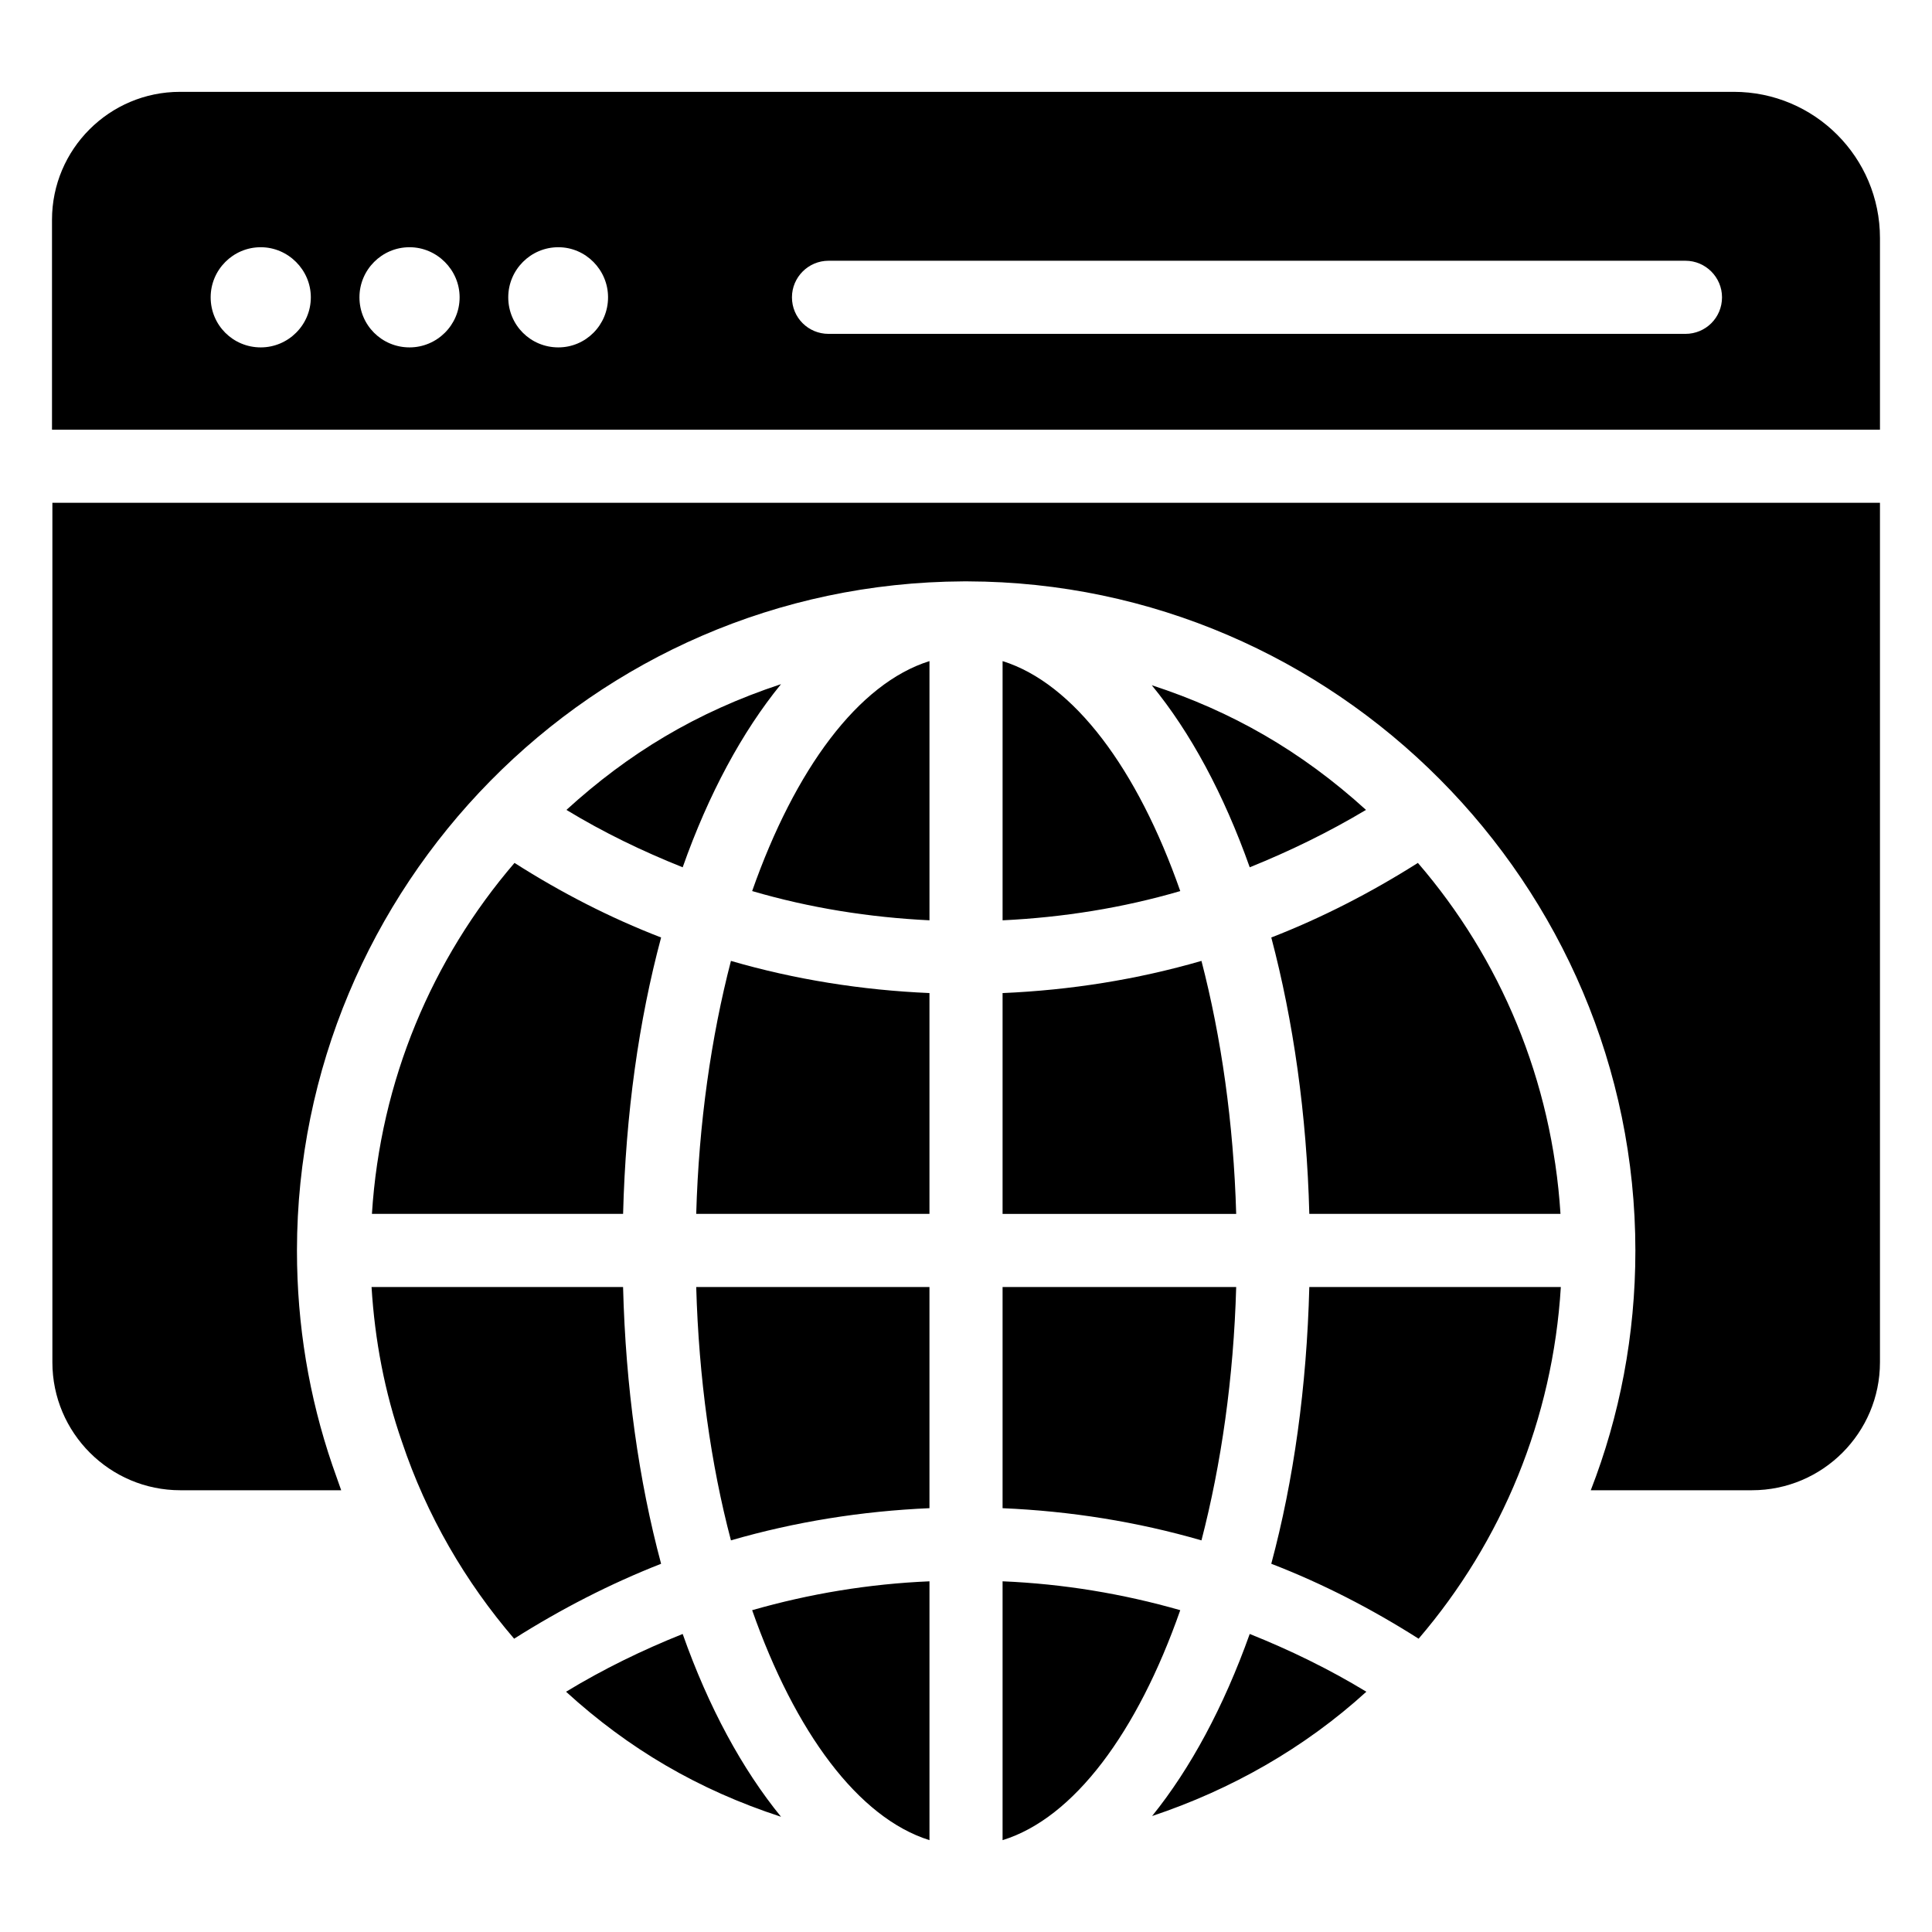
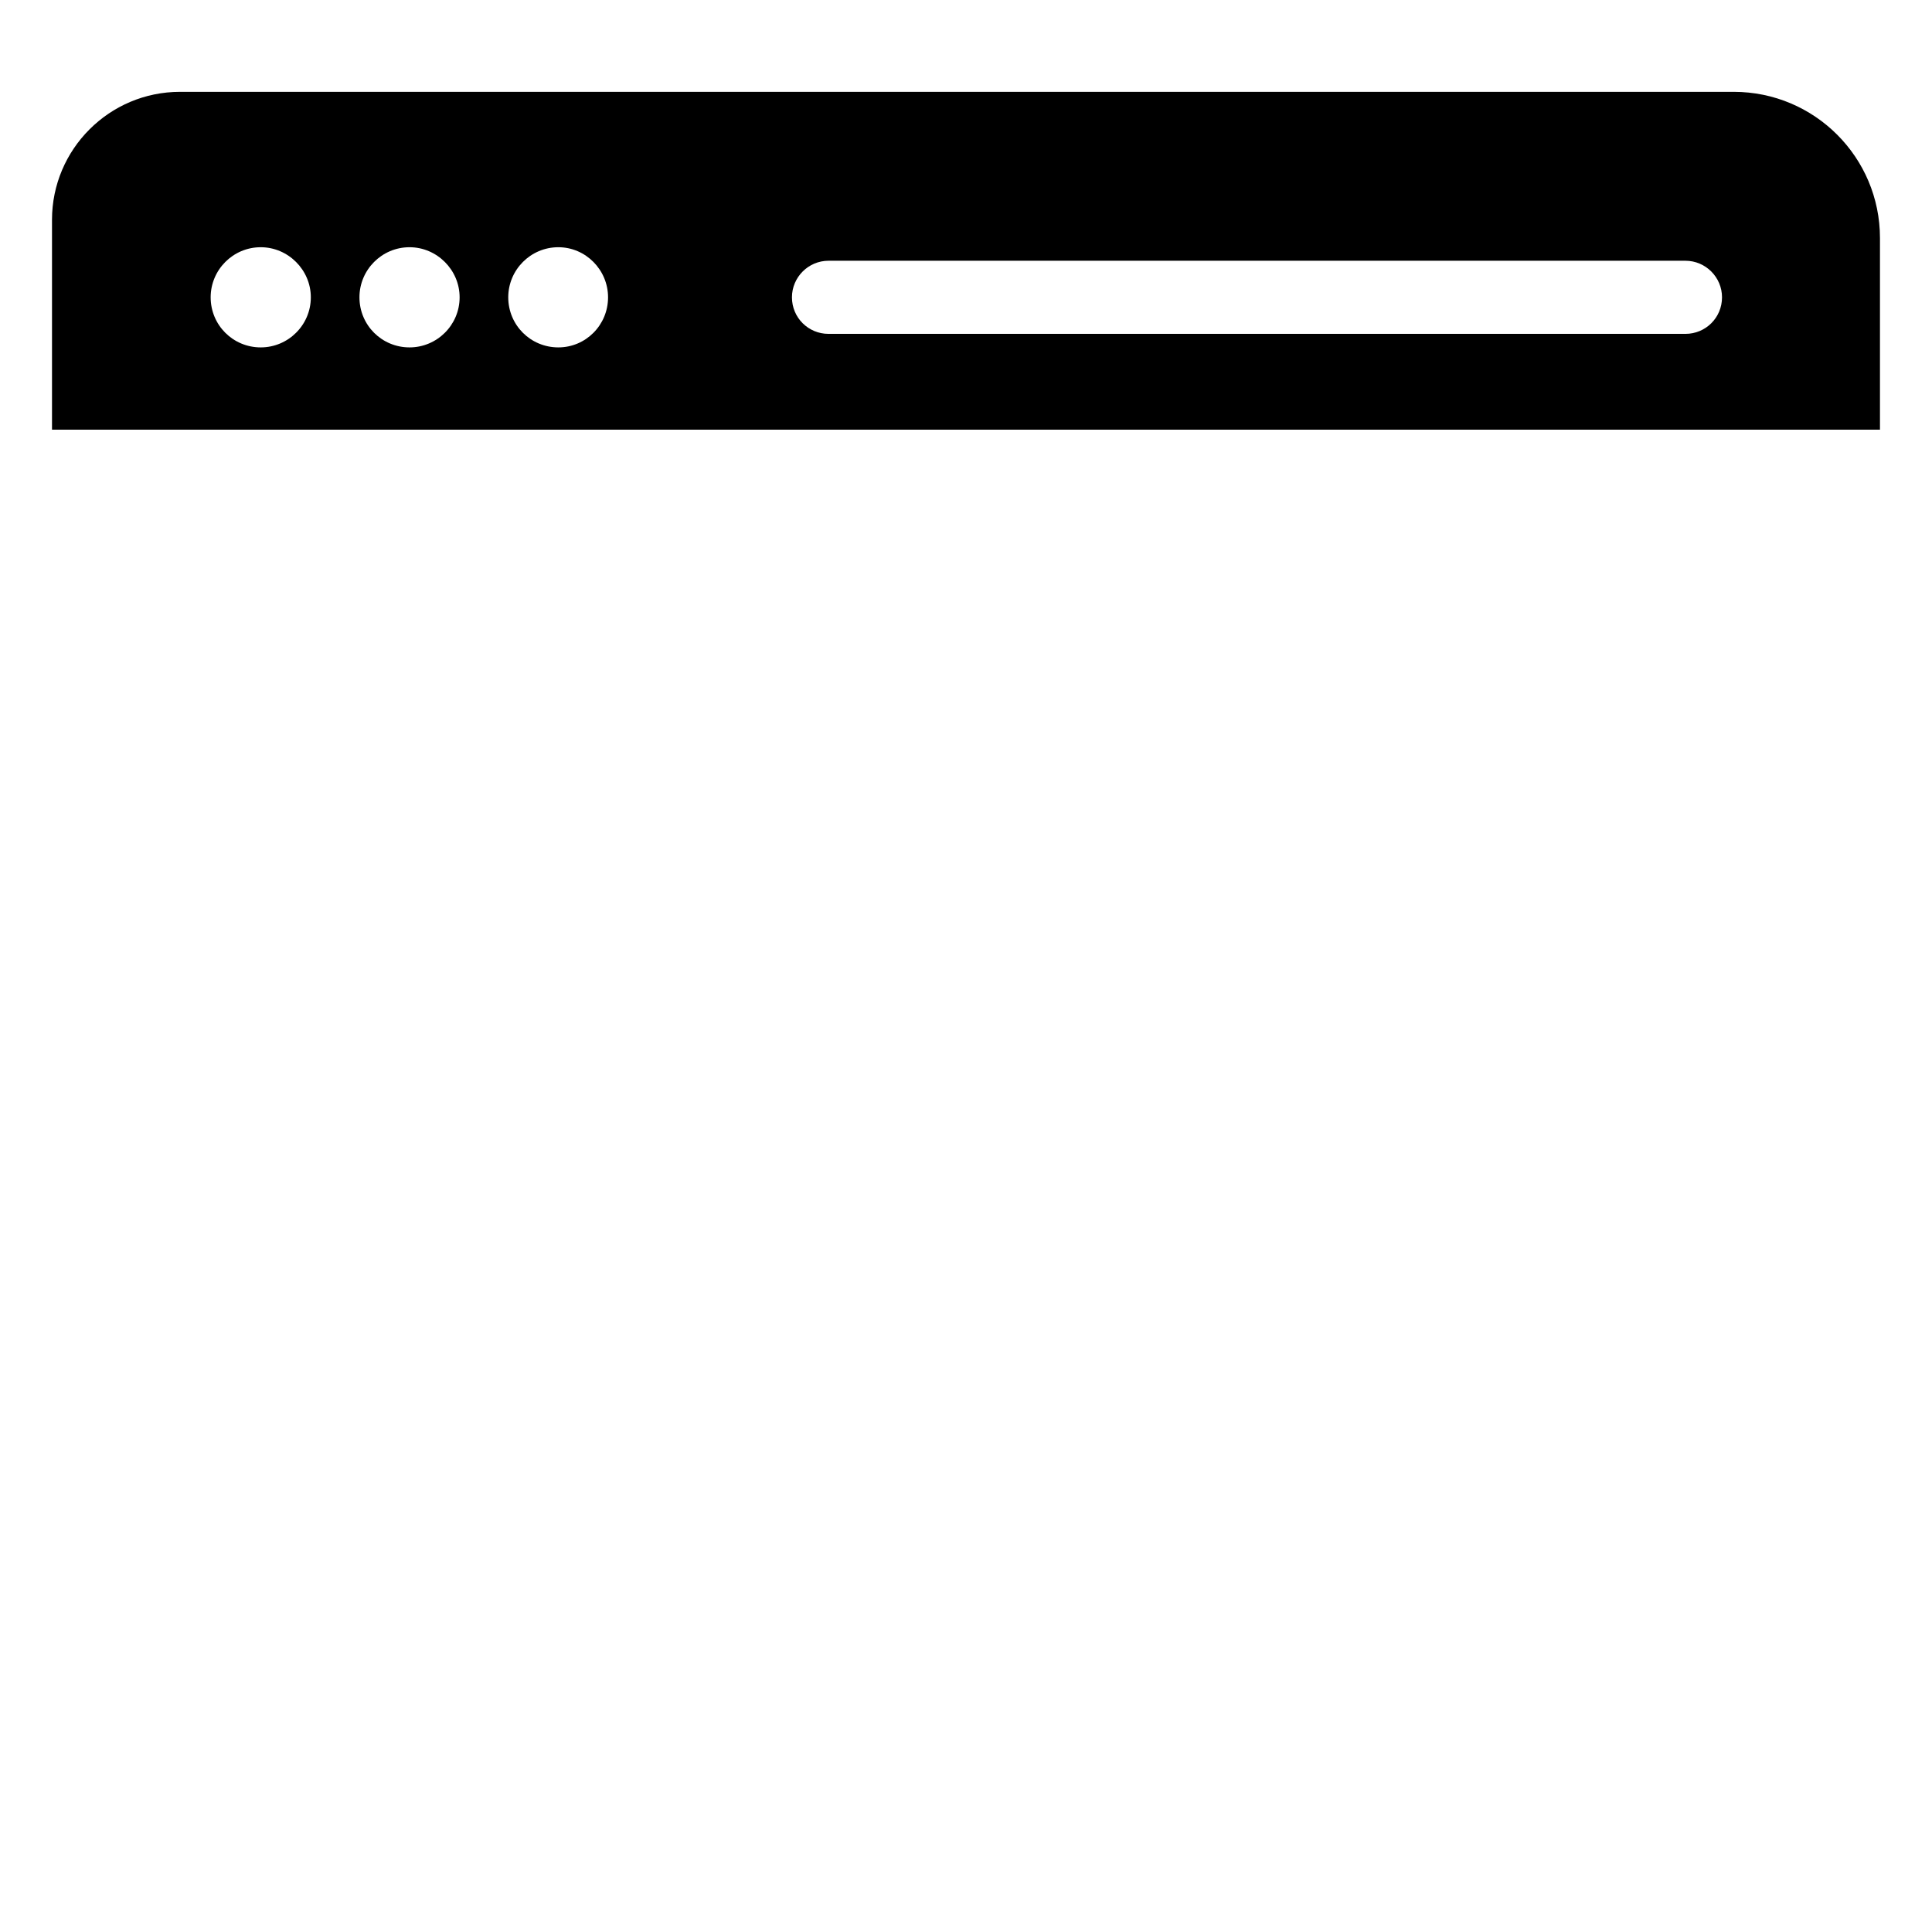
<svg xmlns="http://www.w3.org/2000/svg" fill="#000000" width="800px" height="800px" version="1.1" viewBox="144 144 512 512">
  <g>
-     <path d="m490.98 485.07c-0.68 26.547-4.168 51.348-10.078 73.344 13.562 5.231 26.547 11.918 39.047 19.859 22.09-25.77 35.559-58.23 37.688-93.203zm-181.86 0h-66.656c0.871 14.145 3.488 27.902 8.043 40.984 6.586 19.664 16.855 37.203 29.742 52.219 12.402-7.848 25.383-14.531 38.949-19.859-5.91-21.996-9.398-46.797-10.078-73.344zm153.28-86.422c-17.051 4.941-34.684 7.75-52.707 8.527v58.52h61.91c-0.68-24.031-3.973-46.898-9.203-67.047zm-52.707 86.422v58.617c18.02 0.773 35.652 3.586 52.707 8.527 5.231-20.152 8.527-43.016 9.203-67.141zm0 77.992v68.594c18.895-5.812 35.75-28.582 47.086-60.941-15.211-4.359-31.004-6.977-47.086-7.652zm65.496 13.953c-6.879 19.281-15.695 35.652-25.867 48.25 20.93-6.977 40.402-18.023 56.777-32.941-9.887-6.008-20.254-11.047-30.91-15.309zm-131.86-6.297c11.336 32.262 28.098 55.031 46.992 60.941v-68.594c-15.988 0.672-31.781 3.289-46.992 7.652zm-14.824-85.648c0.68 24.125 3.875 46.988 9.203 67.141 17.051-4.941 34.684-7.75 52.609-8.527v-58.617zm9.203-86.422c-5.231 20.148-8.523 43.016-9.203 67.043h61.812v-58.52c-17.922-0.773-35.652-3.586-52.609-8.523zm71.988-79.449v68.695c16.082-0.777 31.875-3.297 47.086-7.75-11.336-32.363-28.191-55.035-47.086-60.945zm-66.367 60.941c15.211 4.457 31.004 6.977 46.992 7.75v-68.695c-18.895 5.914-35.656 28.684-46.992 60.945zm105.9-54.547c10.27 12.5 19.086 28.875 25.965 48.25 10.559-4.262 20.926-9.301 30.809-15.211-17.148-15.598-35.652-26.16-56.773-33.039zm-155.12 33.039c9.883 6.008 20.152 10.949 30.809 15.211 6.879-19.473 15.793-35.945 26.062-48.539-22.574 7.461-40.496 18.406-56.871 33.328zm-13.758 14.047c-21.801 25.387-35.559 57.648-37.785 93.012h66.562c0.68-26.449 4.168-51.254 10.074-73.246-13.562-5.231-26.547-11.918-38.852-19.766zm44.566 204.34c-10.656 4.262-21.023 9.301-30.906 15.309 16.566 15.113 34.977 25.965 56.969 33.137-10.27-12.598-19.184-28.973-26.062-48.445zm194.84-204.34c-12.402 7.848-25.383 14.531-38.852 19.766 5.812 21.992 9.398 46.797 10.078 73.246h66.562c-2.231-35.461-15.988-67.723-37.789-93.012z" />
    <path d="m603.46 168.34h-411.77c-18.699 0-33.91 15.211-33.91 33.91v55.613h484.43v-50.77c0-21.41-17.344-38.754-38.754-38.754zm-390.36 67.723c-7.363 0-13.273-5.91-13.273-13.273 0-7.266 5.91-13.273 13.273-13.273 7.266 0 13.273 6.008 13.273 13.273 0 7.363-6.008 13.273-13.273 13.273zm39.43 0c-7.363 0-13.273-5.91-13.273-13.273 0-7.266 5.91-13.273 13.273-13.273 7.266 0 13.273 6.008 13.273 13.273 0 7.363-6.004 13.273-13.273 13.273zm39.434 0c-7.363 0-13.273-5.91-13.273-13.273 0-7.266 5.91-13.273 13.273-13.273 7.266 0 13.176 6.008 13.176 13.273 0 7.363-5.906 13.273-13.176 13.273zm298.7-3.586h-227.1c-5.328 0-9.688-4.262-9.688-9.688 0-5.328 4.359-9.688 9.688-9.688h227.1c5.328 0 9.688 4.359 9.688 9.688 0 5.426-4.359 9.688-9.688 9.688z" />
-     <path d="m642.21 277.24v227.78c0 18.699-15.211 33.91-33.91 33.91h-42.727c7.652-19.668 11.82-41.078 11.82-63.461 0-96.984-79.254-177.11-176.91-177.4h-1.164c-98.922 0.484-176.53 81.48-176.62 177.21v0.098 0.098c0 19.668 3.195 38.754 9.398 56.871 0.773 2.227 1.551 4.359 2.324 6.59l-42.629-0.004c-18.699 0-33.91-15.211-33.91-33.91v-227.78z" />
  </g>
</svg>